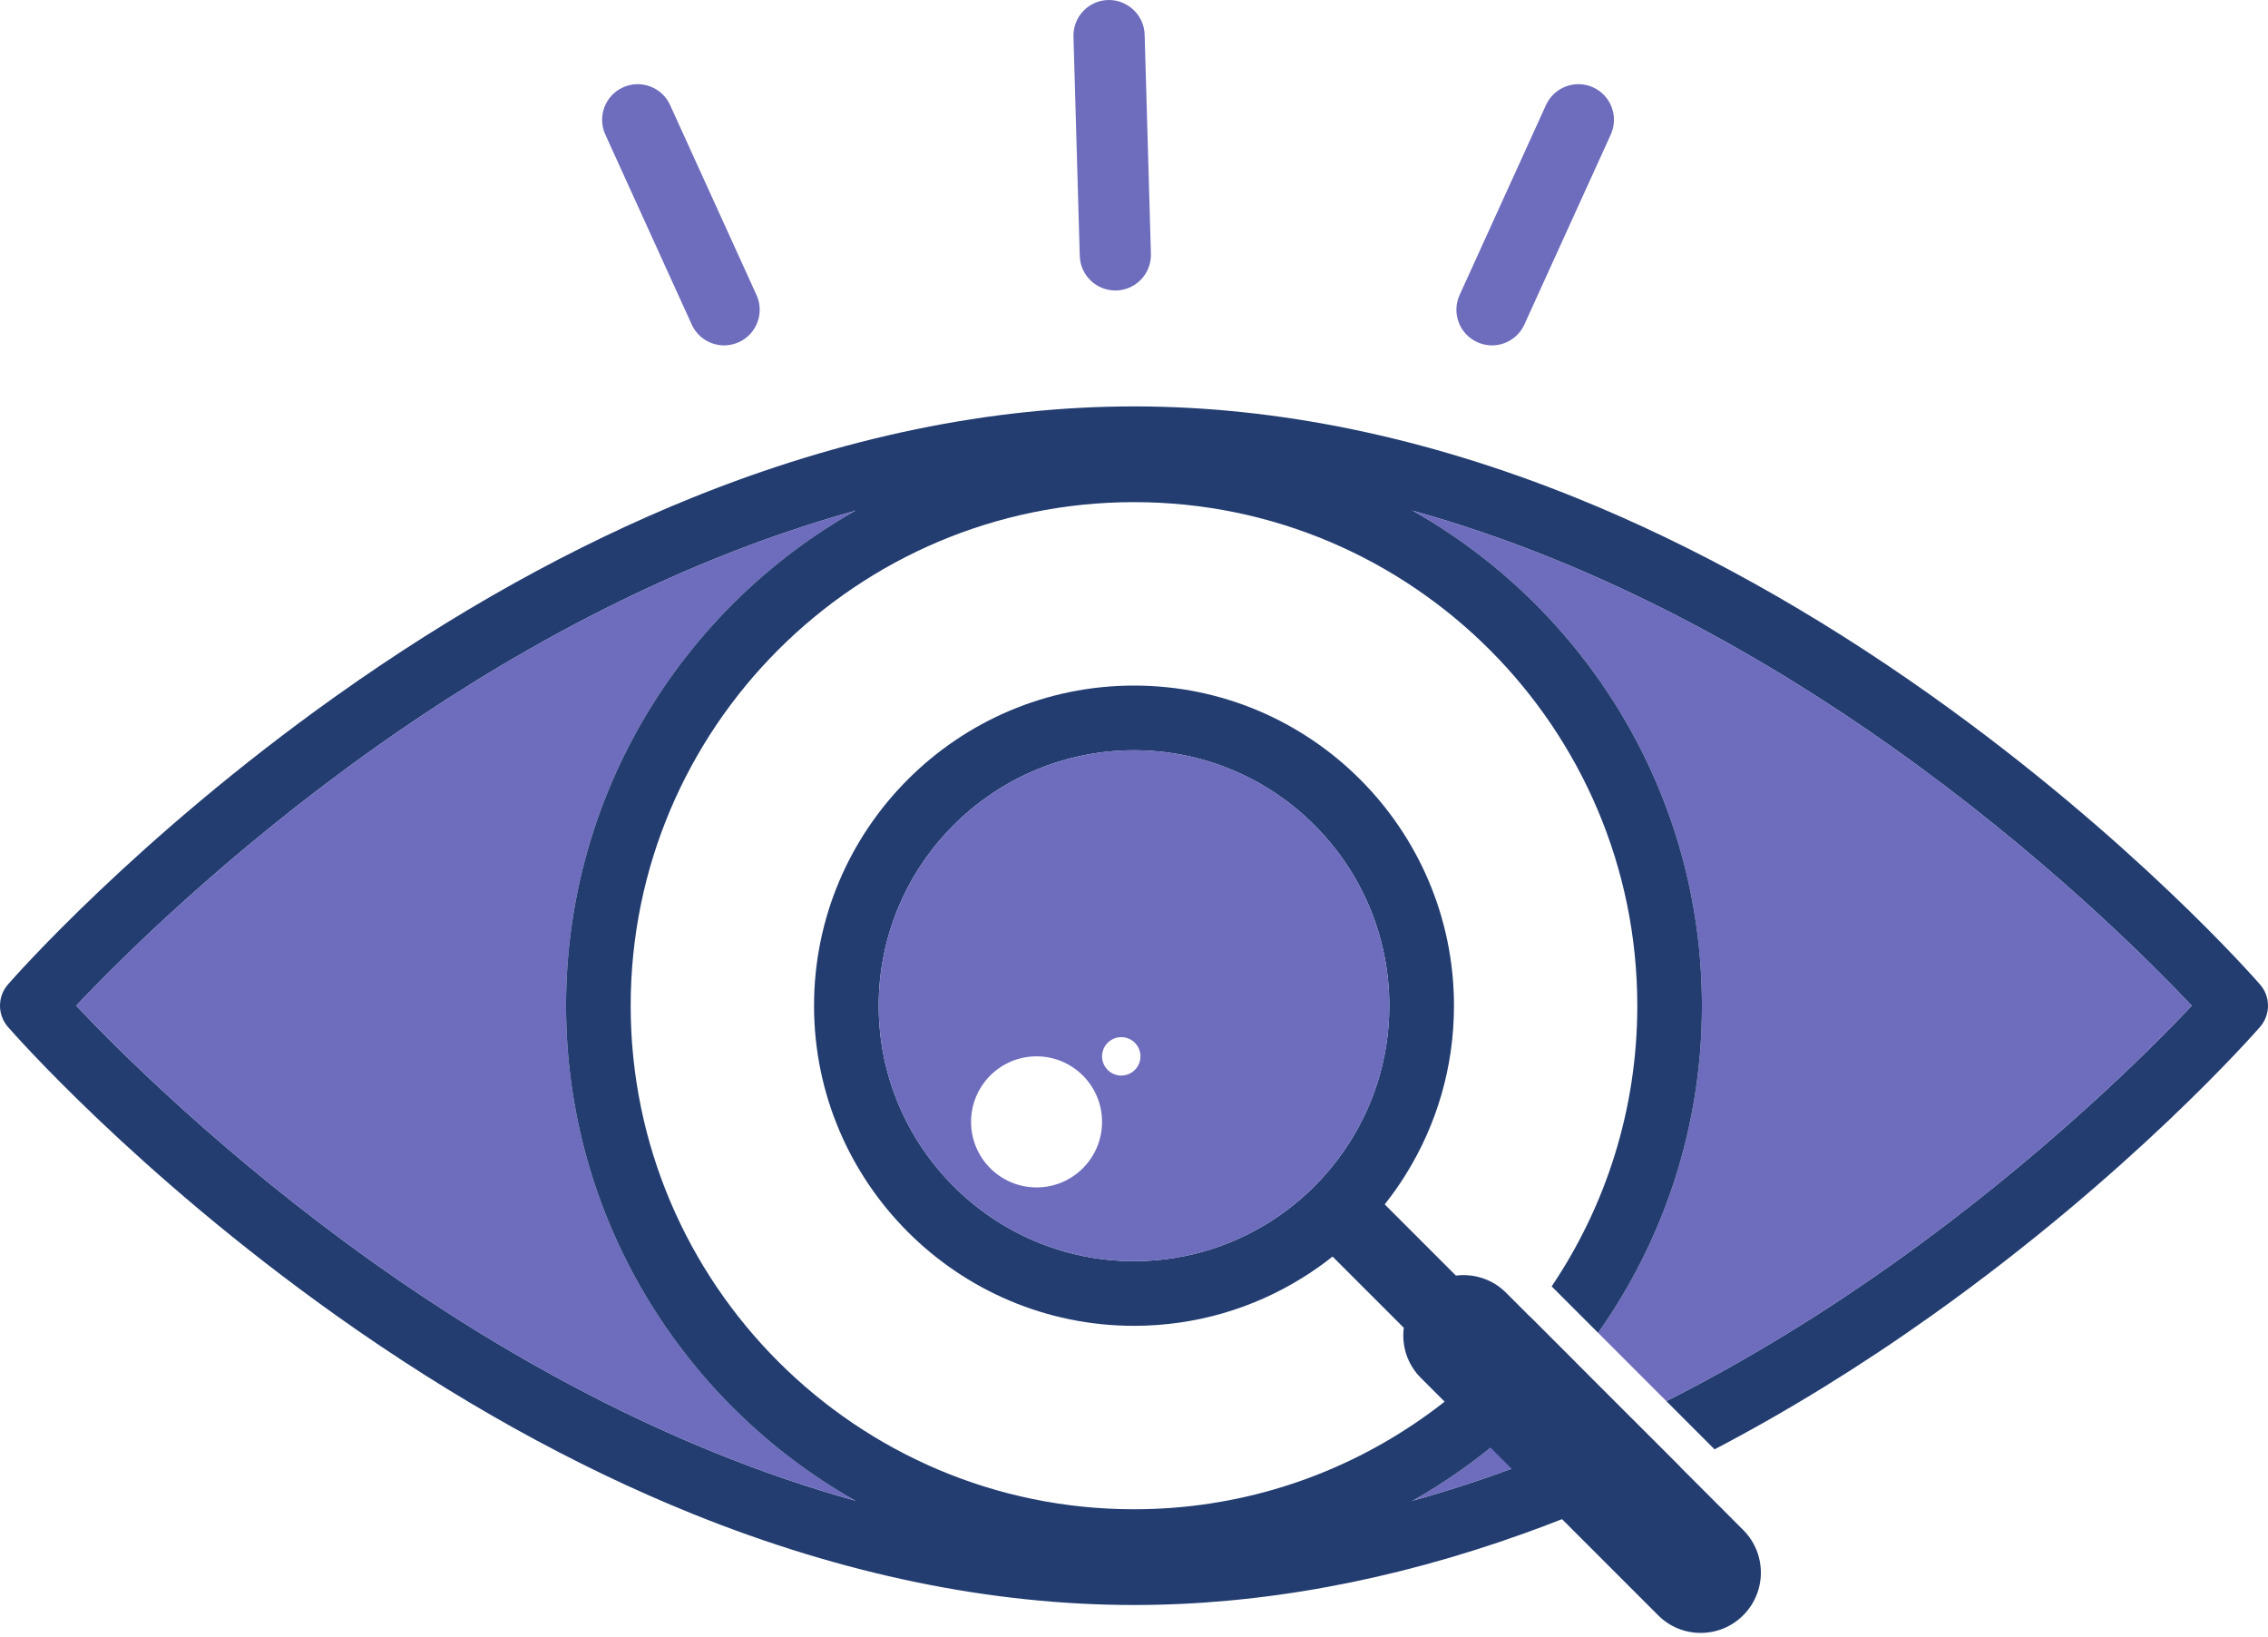
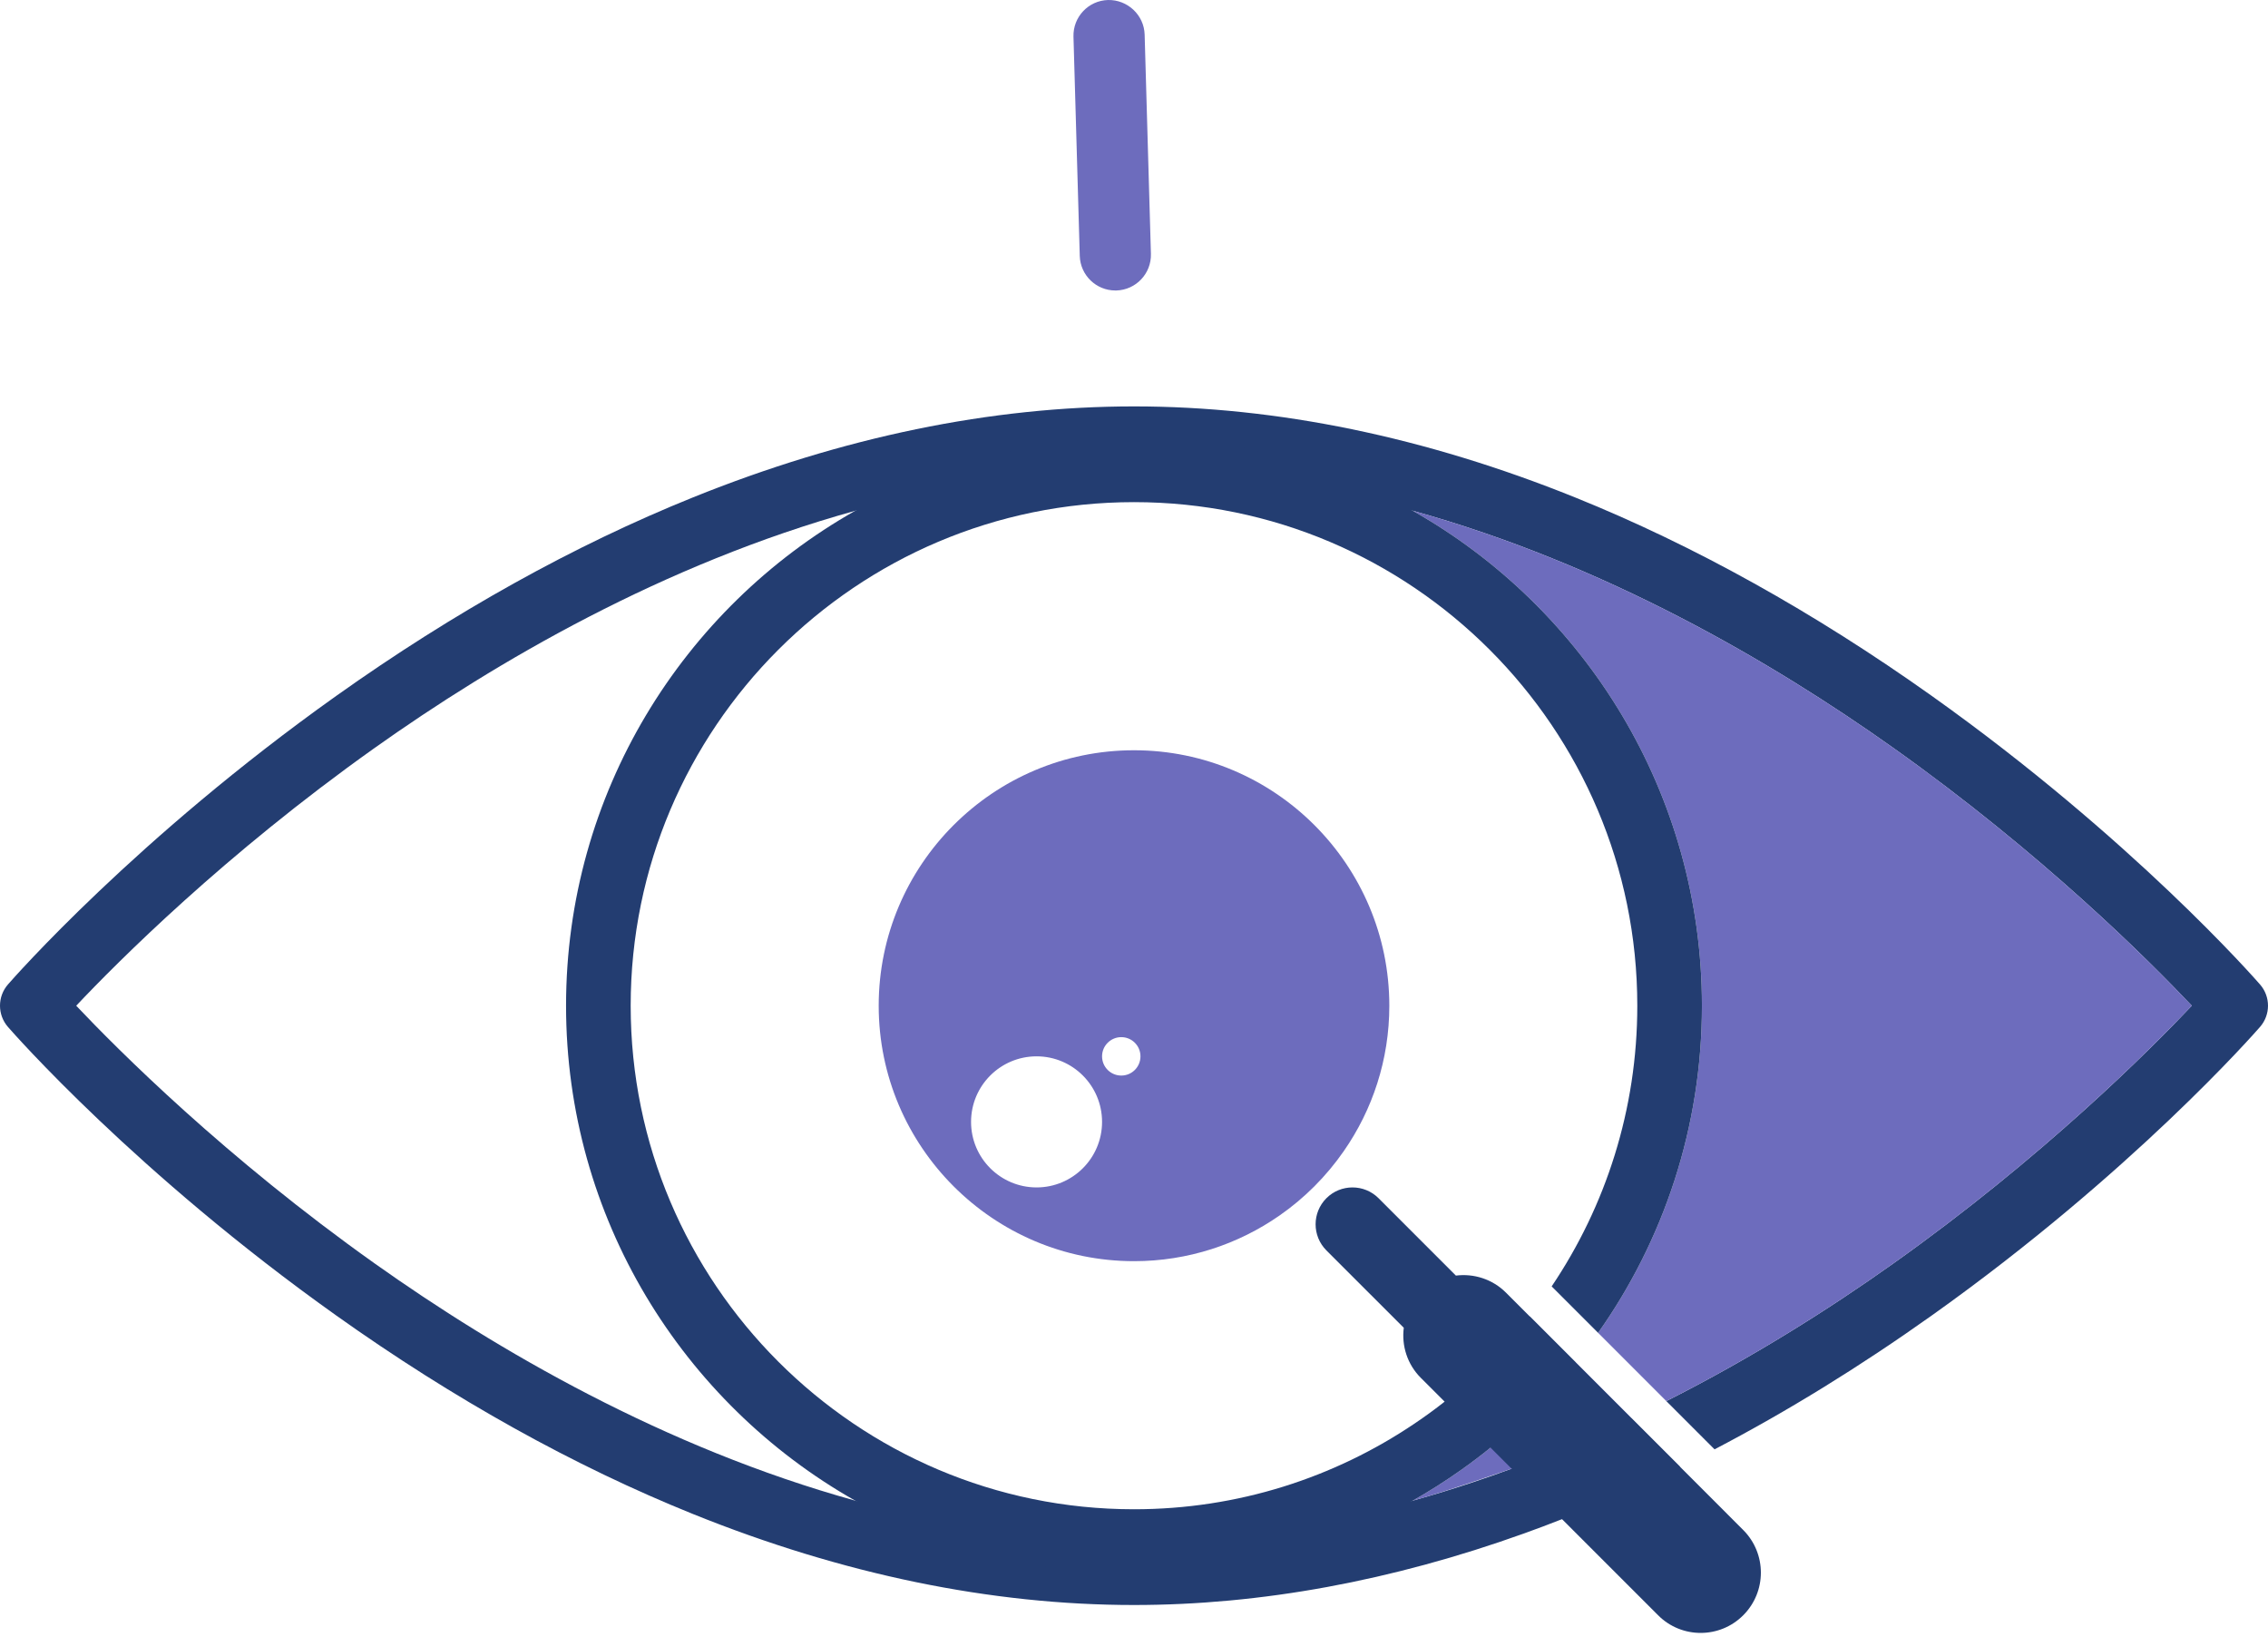
<svg xmlns="http://www.w3.org/2000/svg" width="194" height="140" viewBox="0 0 194 140" fill="none">
  <path d="M193.318 84.188C192.879 83.684 182.357 71.68 165.234 59.507C155.156 52.345 144.889 46.632 134.713 42.531C121.915 37.371 109.227 34.754 97.001 34.754C84.773 34.754 72.085 37.371 59.287 42.531C49.11 46.632 38.844 52.345 28.765 59.507C11.642 71.68 1.12 83.684 0.679 84.188C-0.226 85.23 -0.226 86.778 0.679 87.819C1.12 88.323 11.642 100.327 28.765 112.499C38.844 119.663 49.11 125.377 59.287 129.478C72.085 134.637 84.773 137.254 97.001 137.254C107.847 137.254 119.056 135.194 130.383 131.128C131.459 130.741 132.536 130.338 133.612 129.913C133.979 129.771 134.346 129.626 134.713 129.478C137.707 128.272 140.71 126.924 143.715 125.438L139.55 121.277C136.272 122.836 132.845 124.294 129.3 125.598C128.213 125.998 127.118 126.384 126.01 126.751C124.313 127.319 122.591 127.844 120.846 128.33C113.276 130.436 105.263 131.721 97.001 131.721C88.737 131.721 80.727 130.436 73.153 128.33C56.794 123.79 42.475 115.444 32.08 108.068C19.279 98.987 10.108 89.8 6.519 86.006C10.092 82.219 19.206 73.09 31.968 64.017C42.388 56.609 56.747 48.229 73.159 43.678C80.73 41.574 88.743 40.286 97.001 40.286C105.263 40.286 113.276 41.574 120.846 43.678C137.206 48.218 151.524 56.562 161.92 63.938C174.72 73.021 183.891 82.205 187.48 86.006C183.891 89.802 174.72 98.987 161.92 108.068C156.455 111.948 149.899 116.096 142.534 119.817L146.659 123.943C152.88 120.693 159.093 116.865 165.234 112.499C182.357 100.327 192.879 88.323 193.318 87.819C194.227 86.778 194.227 85.23 193.318 84.188Z" fill="#233D71" />
-   <path d="M73.153 128.33C56.795 123.79 42.475 115.444 32.081 108.068C19.28 98.987 10.109 89.8 6.52 86.006C10.093 82.219 19.206 73.09 31.968 64.017C42.388 56.609 56.748 48.229 73.159 43.678C58.399 52.025 48.42 67.869 48.42 86.006C48.42 104.136 58.397 119.98 73.153 128.33Z" fill="#6D6CBD" />
-   <path d="M134.786 116.509L139.55 121.277C136.271 122.836 132.844 124.294 129.299 125.598C128.212 125.998 127.117 126.384 126.01 126.751C124.312 127.319 122.59 127.844 120.846 128.33C122.268 127.524 123.643 126.653 124.969 125.713C125.834 125.102 126.678 124.466 127.5 123.798C130.178 121.633 132.623 119.192 134.786 116.509Z" fill="#6D6CBD" />
+   <path d="M134.786 116.509L139.55 121.277C136.271 122.836 132.844 124.294 129.299 125.598C124.312 127.319 122.59 127.844 120.846 128.33C122.268 127.524 123.643 126.653 124.969 125.713C125.834 125.102 126.678 124.466 127.5 123.798C130.178 121.633 132.623 119.192 134.786 116.509Z" fill="#6D6CBD" />
  <path d="M187.48 86.006C183.89 89.802 174.719 98.987 161.92 108.068C156.454 111.948 149.898 116.096 142.533 119.817L136.701 113.98C142.293 106.067 145.579 96.415 145.579 86.006C145.579 67.872 135.602 52.027 120.846 43.678C137.205 48.218 151.524 56.562 161.92 63.938C174.719 73.021 183.89 82.205 187.48 86.006Z" fill="#6D6CBD" />
  <path d="M136.701 113.98C142.292 106.067 145.579 96.415 145.579 86.006C145.579 67.872 135.602 52.027 120.845 43.678C113.8 39.689 105.662 37.41 97 37.41C88.342 37.41 80.203 39.686 73.158 43.678C58.398 52.025 48.419 67.869 48.419 86.006C48.419 104.136 58.396 119.98 73.152 128.33C80.201 132.319 88.338 134.599 97 134.599C105.662 134.599 113.8 132.319 120.845 128.33C122.267 127.525 123.643 126.653 124.968 125.713C125.834 125.102 126.678 124.466 127.499 123.798C130.178 121.633 132.623 119.192 134.786 116.509L130.855 112.578C128.724 115.29 126.276 117.737 123.569 119.866C122.736 120.524 121.879 121.145 120.996 121.74C114.137 126.365 105.882 129.067 97 129.067C73.259 129.067 53.947 109.747 53.947 86.006C53.947 62.258 73.259 42.941 97 42.941C120.739 42.941 140.051 62.258 140.051 86.006C140.051 94.883 137.35 103.144 132.726 110.007L136.701 113.98Z" fill="#233D71" />
-   <path d="M109.443 103.949C105.91 106.407 101.62 107.851 97.002 107.851C84.957 107.851 75.162 98.047 75.162 86.006C75.162 73.958 84.957 64.159 97.002 64.159C109.044 64.159 118.839 73.958 118.839 86.006C118.839 90.625 117.398 94.913 114.939 98.447C113.449 100.593 111.586 102.459 109.443 103.949ZM97.002 58.627C81.909 58.627 69.631 70.908 69.631 86.006C69.631 101.1 81.909 113.38 97.002 113.38C102.273 113.38 107.198 111.881 111.377 109.289C112.281 108.731 113.152 108.12 113.986 107.457C115.637 106.147 117.136 104.648 118.445 102.993C119.108 102.16 119.722 101.292 120.28 100.385C122.874 96.204 124.37 91.277 124.37 86.006C124.37 70.908 112.093 58.627 97.002 58.627Z" fill="#233D71" />
  <path d="M95.912 91.978C95.005 91.978 94.268 91.245 94.268 90.334C94.268 89.428 95.005 88.693 95.912 88.693C96.819 88.693 97.553 89.428 97.553 90.334C97.553 91.245 96.819 91.978 95.912 91.978ZM88.667 101.544C85.571 101.544 83.062 99.033 83.062 95.941C83.062 92.844 85.571 90.334 88.667 90.334C91.759 90.334 94.268 92.844 94.268 95.941C94.268 99.033 91.759 101.544 88.667 101.544ZM97.002 64.159C84.958 64.159 75.162 73.958 75.162 86.006C75.162 98.047 84.958 107.851 97.002 107.851C101.621 107.851 105.91 106.407 109.444 103.949C111.587 102.459 113.449 100.593 114.939 98.447C117.399 94.913 118.84 90.625 118.84 86.006C118.84 73.958 109.045 64.159 97.002 64.159Z" fill="#6D6CBD" />
  <path d="M149.114 138.13C148.108 139.139 146.79 139.641 145.47 139.641C144.152 139.641 142.835 139.139 141.83 138.13L133.612 129.913L129.3 125.598L127.5 123.798L123.57 119.866L121.54 117.836C120.367 116.665 119.882 115.073 120.077 113.548L113.985 107.457L113.458 106.93C112.226 105.695 112.226 103.7 113.458 102.467C114.689 101.237 116.688 101.237 117.918 102.467L124.534 109.084C126.059 108.892 127.654 109.377 128.823 110.547L149.114 130.842C151.124 132.856 151.124 136.119 149.114 138.13Z" fill="#233D71" />
  <path d="M95.402 24.841C95.432 24.841 95.462 24.841 95.492 24.841C97.171 24.791 98.494 23.391 98.447 21.709L97.91 2.957C97.861 1.275 96.436 -0.036 94.779 0.001C93.101 0.047 91.777 1.449 91.823 3.13L92.361 21.884C92.409 23.534 93.763 24.841 95.402 24.841Z" fill="#6D6CBD" />
-   <path d="M126.36 29.26C126.768 29.447 127.198 29.537 127.621 29.537C128.776 29.537 129.88 28.872 130.392 27.75L137.783 11.503C138.478 9.974 137.802 8.168 136.274 7.472C134.742 6.777 132.937 7.453 132.242 8.981L124.851 25.23C124.155 26.759 124.831 28.565 126.36 29.26Z" fill="#6D6CBD" />
-   <path d="M63.2 29.26C62.79 29.447 62.363 29.537 61.94 29.537C60.785 29.537 59.678 28.872 59.168 27.75L51.777 11.503C51.082 9.974 51.758 8.168 53.287 7.472C54.816 6.777 56.623 7.453 57.317 8.981L64.71 25.23C65.406 26.759 64.729 28.565 63.2 29.26Z" fill="#6D6CBD" />
</svg>